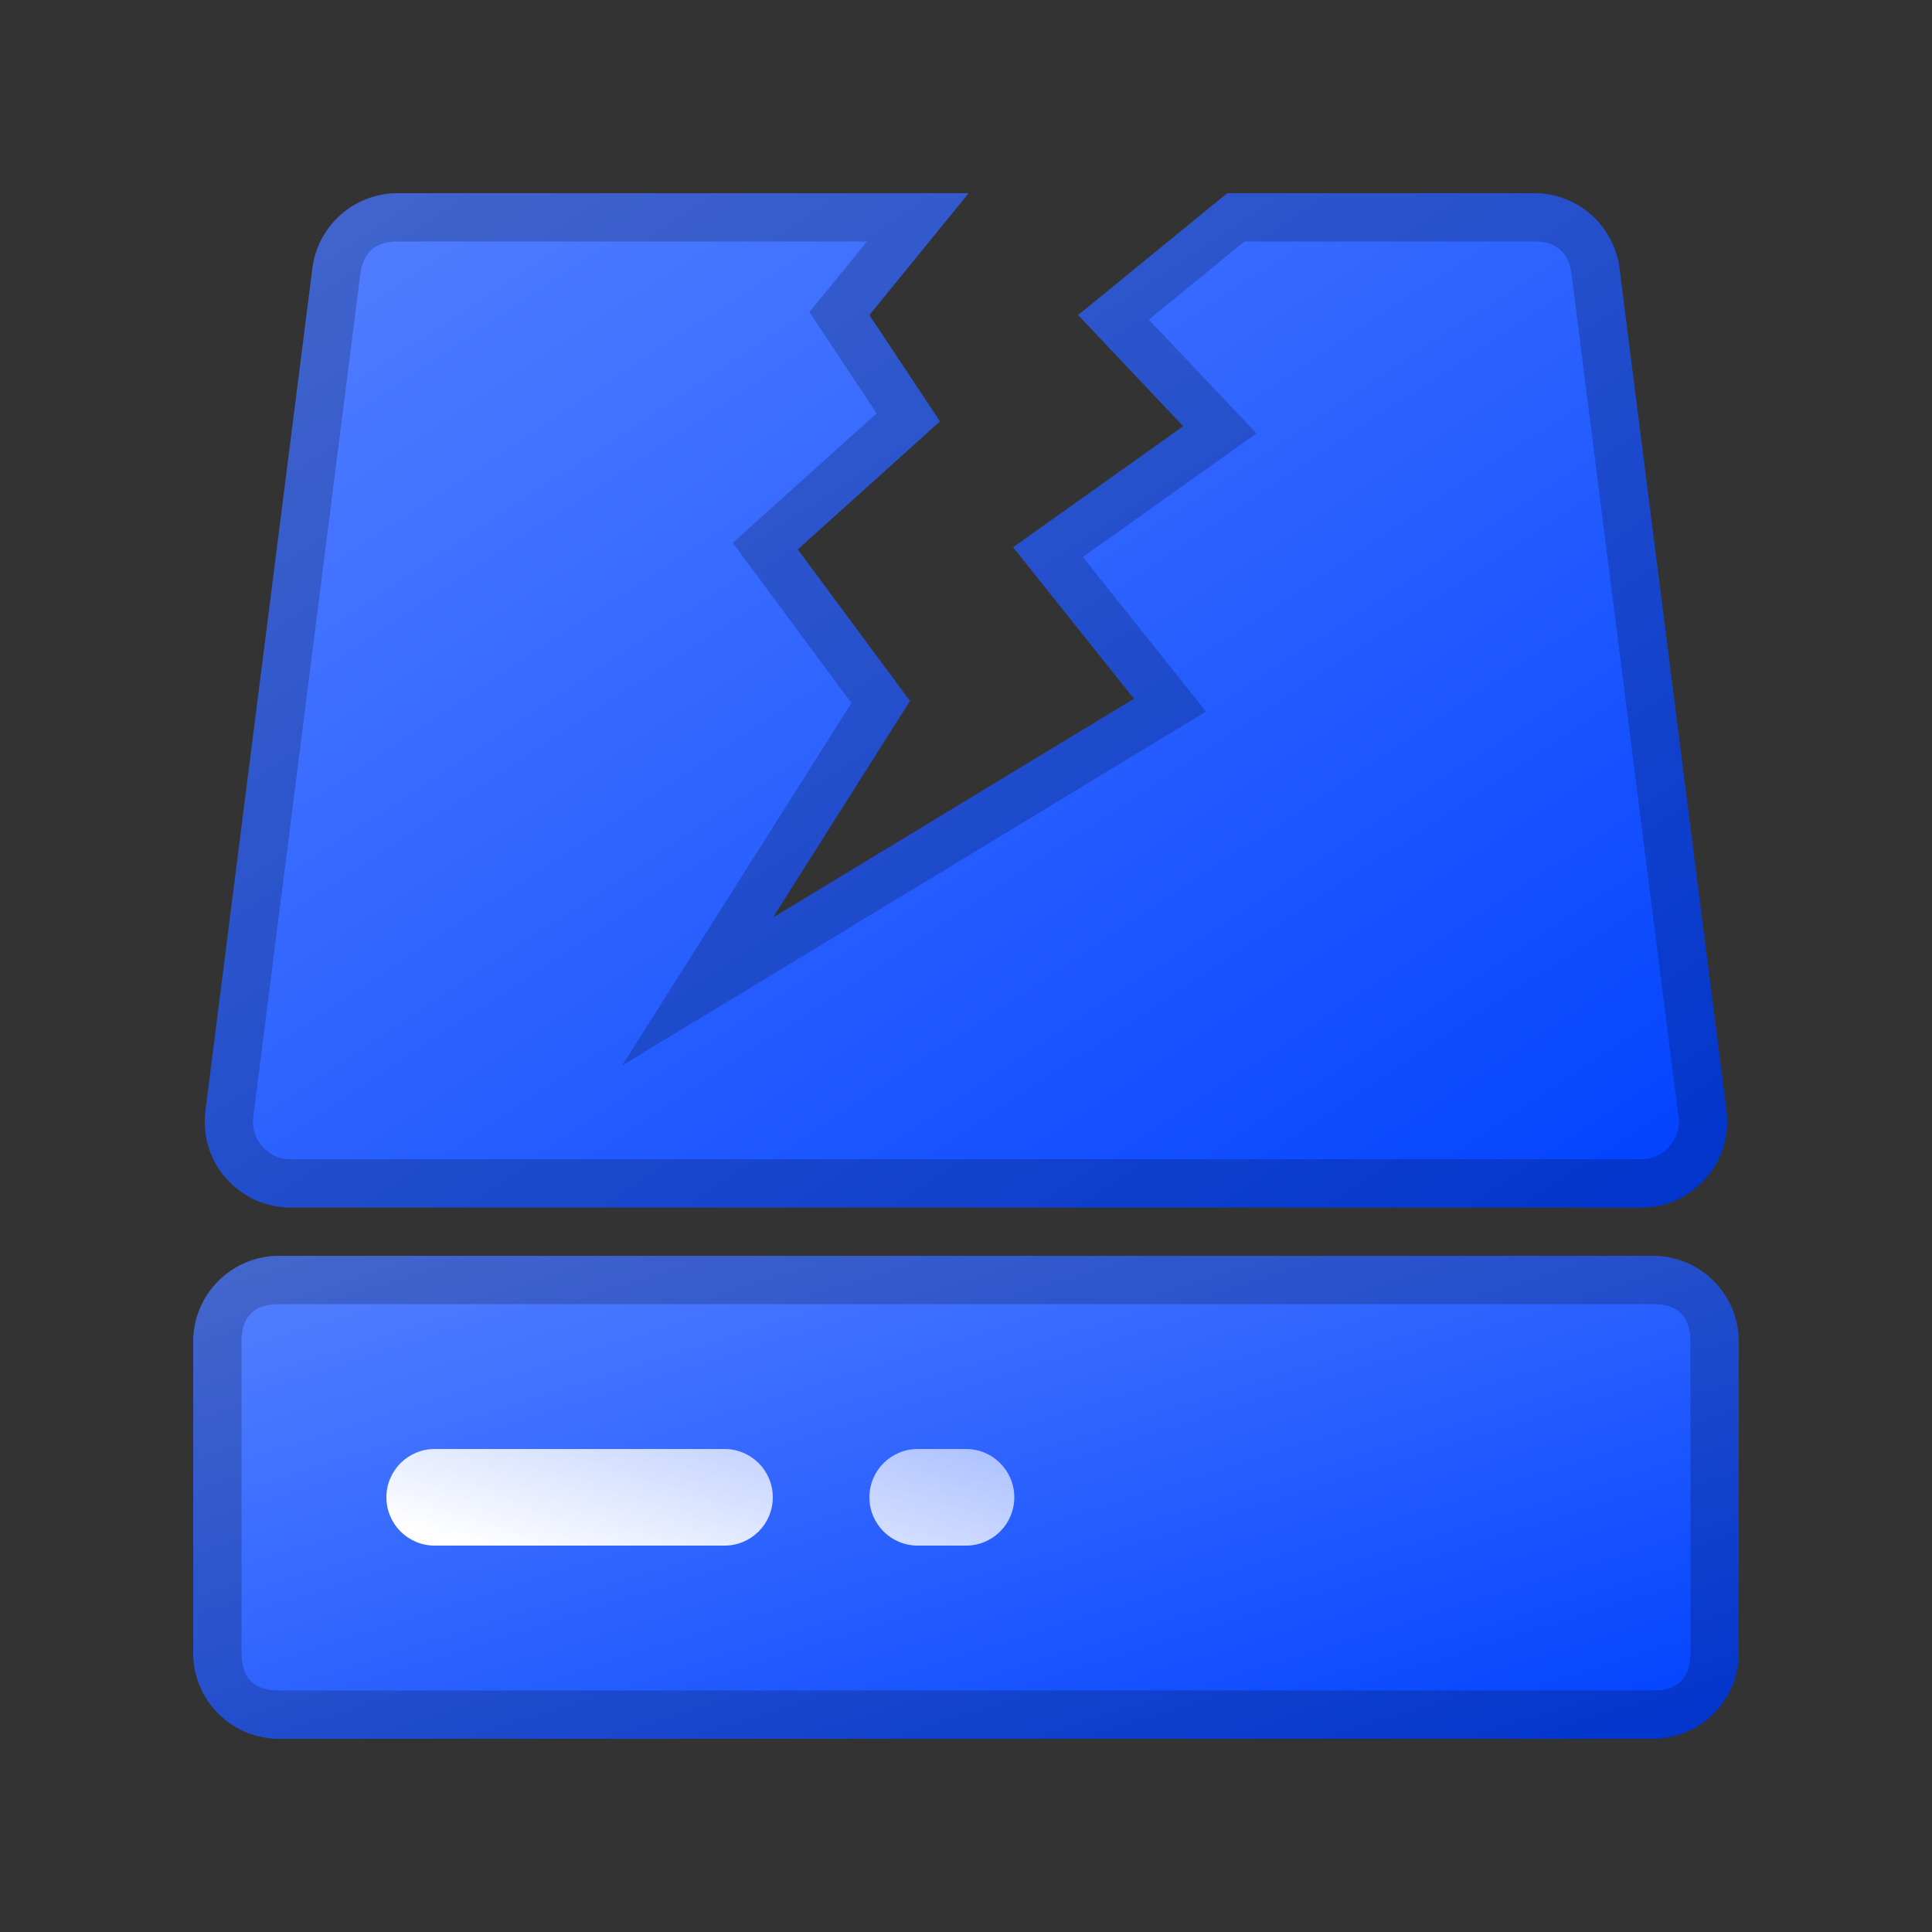
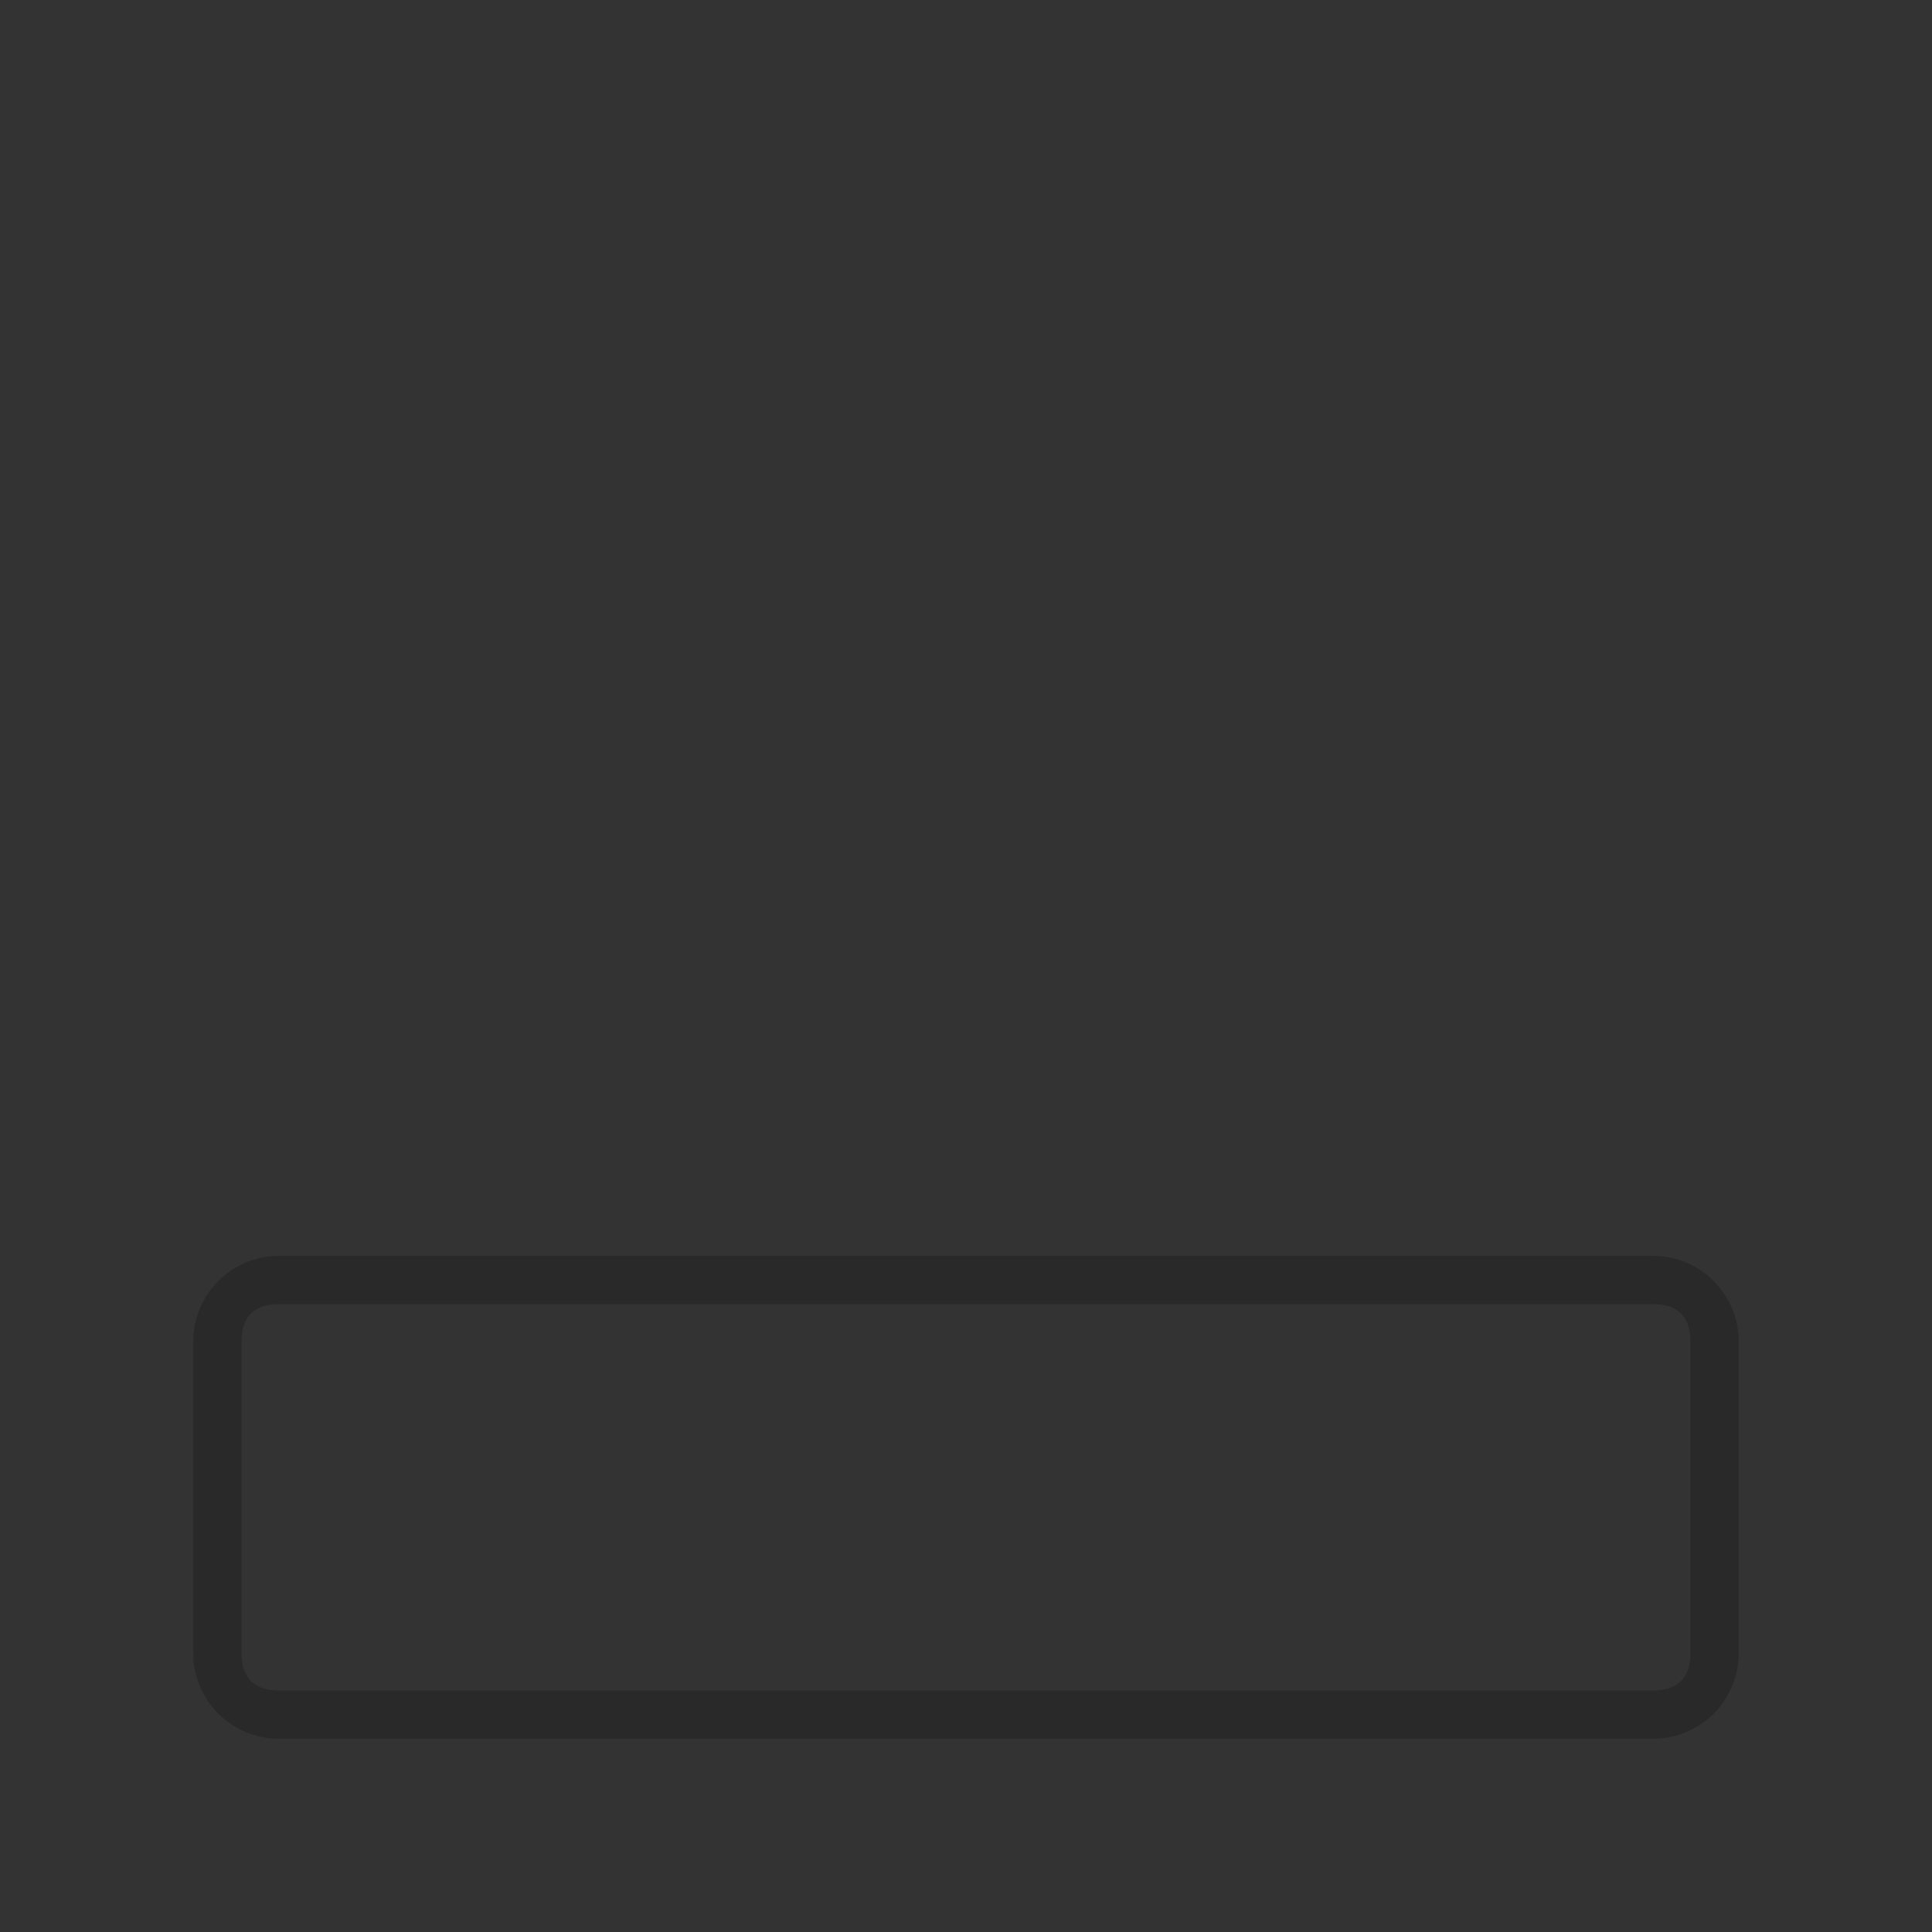
<svg xmlns="http://www.w3.org/2000/svg" fill="none" height="48" viewBox="0 0 48 48" width="48">
  <rect x="0" y="0" width="48" height="48" fill="#333333" stroke="none" />
  <clipPath id="a">
    <path d="m0 0h48v48h-48z" />
  </clipPath>
  <linearGradient id="b" x1="1" x2="0" y1="1" y2="0">
    <stop offset="0" stop-color="#0041ff" />
    <stop offset="1" stop-color="#5681ff" />
    <stop offset="1" stop-color="#0041ff" stop-opacity="0" />
  </linearGradient>
  <linearGradient id="c" x1="0" x2="1.101" y1=".823" y2=".216">
    <stop offset=".021" stop-color="#fff" />
    <stop offset="1" stop-color="#fff" stop-opacity=".6" />
  </linearGradient>
  <g clip-path="url(#a)">
-     <path d="m28.174 17.36-8.974 5.44 3.407-5.386-2.788-3.764 3.534-3.181-1.754-2.641 2.465-3.028h-14.186c-1.074 0-1.981.799-2.116 1.865l-2.658 20.933c-.162 1.275.831 2.402 2.116 2.402h33.557c1.285 0 2.278-1.127 2.116-2.402l-2.658-20.933c-.135-1.066-1.042-1.865-2.116-1.865h-7.628l-3.704 3.028 2.611 2.762-4.226 3.007z" fill="url(#b)" fill-rule="evenodd" />
-     <path d="m27.42 16.414.754.946-1.035.627-5.636 3.417-2.303 1.396 1.44-2.276 1.967-3.11-2.788-3.764 3.534-3.181-1.754-2.641 1.488-1.828.977-1.2h-14.186c-1.074 0-1.981.799-2.116 1.865l-2.658 20.933c-.162 1.275.831 2.402 2.116 2.402h33.557c1.285 0 2.278-1.127 2.116-2.402l-2.658-20.933c-.135-1.066-1.042-1.865-2.116-1.865h-7.628l-2.772 2.267-.931.762.827.874.952 1.007.833.88-.987.702-3.239 2.304zm-.518-2.575 3.061 3.84-1.167.707-13.339 8.086 5.696-9.005-2.948-3.979 3.575-3.218-1.67-2.514 1.429-1.756h-11.662q-.822 0-.926.816l-2.658 20.933q-.053.418.226.735.279.316.7.316h33.557q.422 0 .7-.316.279-.316.226-.735l-2.658-20.933q-.103-.816-.926-.816h-7.2l-2.374 1.941 2.673 2.827z" fill="#000" fill-opacity=".2" fill-rule="evenodd" />
-     <path d="m4.8 41.067c0 1.178.955 2.133 2.133 2.133h34.133c1.178 0 2.133-.955 2.133-2.133v-7.733c0-1.178-.955-2.133-2.133-2.133h-34.133c-1.178 0-2.133.955-2.133 2.133z" fill="url(#b)" />
    <path d="m4.8 41.067c0 1.178.955 2.133 2.133 2.133h34.133c1.178 0 2.133-.955 2.133-2.133v-7.733c0-1.178-.955-2.133-2.133-2.133h-34.133c-1.178 0-2.133.955-2.133 2.133zm1.2 0q0 .933.933.933h34.133q.933 0 .933-.933v-7.733q0-.933-.933-.933h-34.133q-.933 0-.933.933z" fill="#000" fill-opacity=".2" fill-rule="evenodd" />
-     <path d="m9.6 37.2c0 .663.537 1.2 1.2 1.2l7.2-0c.663 0 1.2-.537 1.2-1.2 0-.663-.537-1.2-1.2-1.2h-7.2c-.663 0-1.2.537-1.2 1.2zm12 0c0 .663.537 1.2 1.2 1.2h1.2c.663 0 1.2-.537 1.2-1.2 0-.663-.537-1.2-1.2-1.2h-1.2c-.663 0-1.2.537-1.2 1.2z" fill="url(#c)" />
  </g>
</svg>